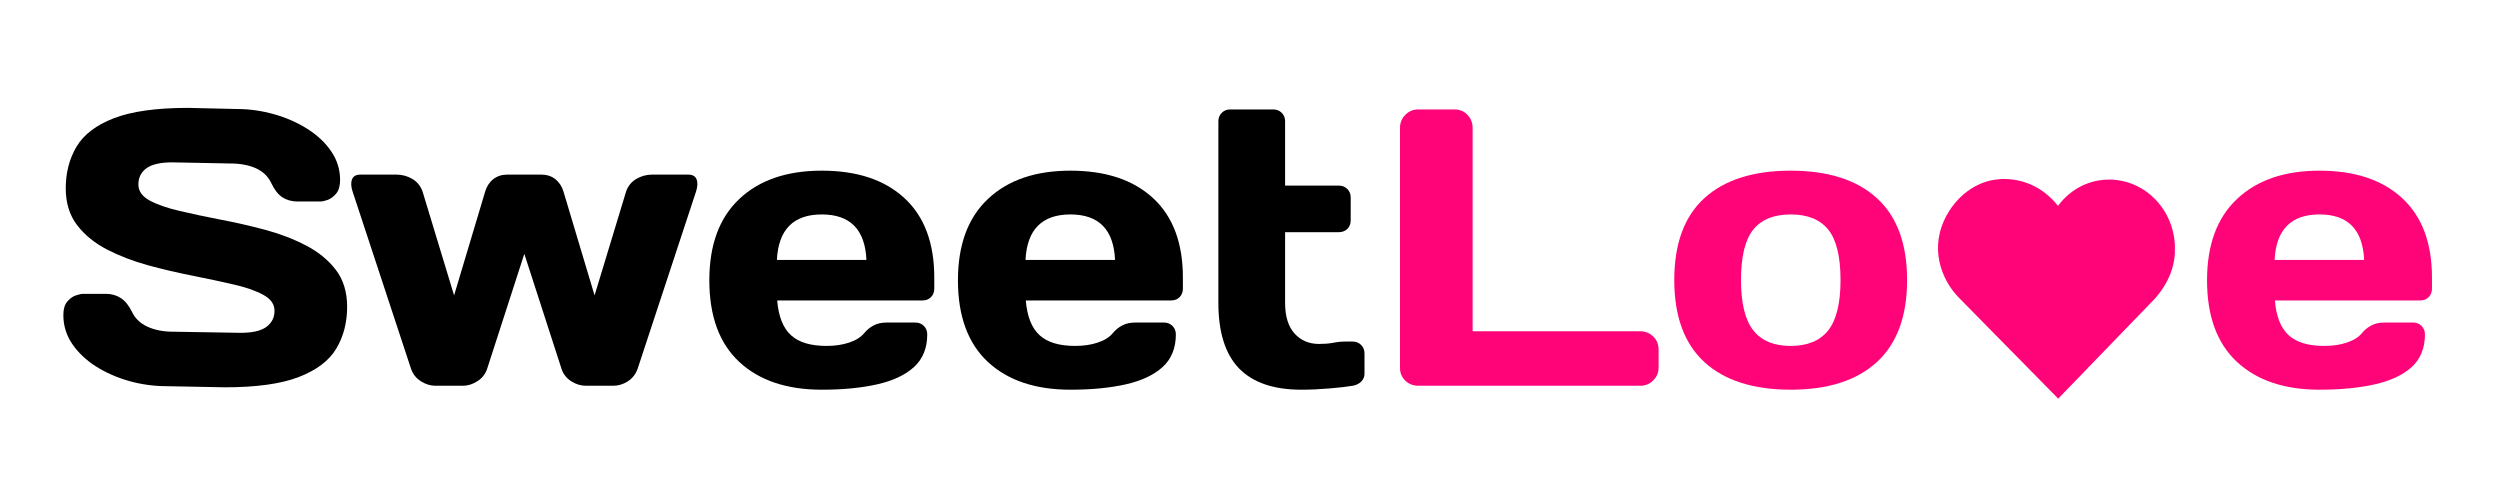
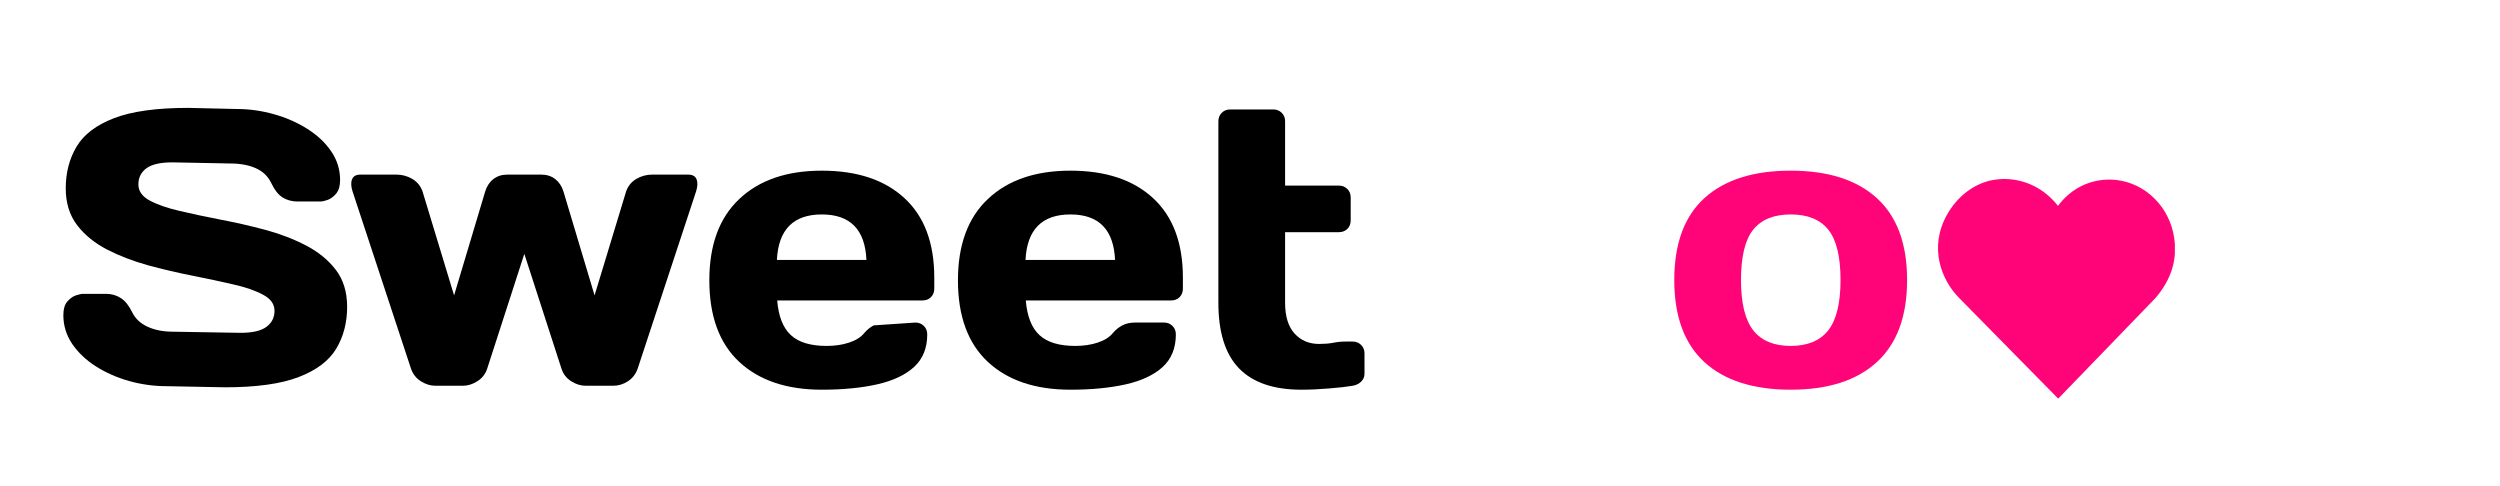
<svg xmlns="http://www.w3.org/2000/svg" width="370" zoomAndPan="magnify" viewBox="0 0 277.5 54" height="72" preserveAspectRatio="xMidYMid meet" version="1.2">
  <defs>
    <clipPath id="e101c92c41">
      <path d="M 215.023 19.863 L 241.504 19.863 L 241.504 44.25 L 215.023 44.25 Z M 215.023 19.863 " />
    </clipPath>
    <clipPath id="dce03e6aec">
      <path d="M 216.16 23.758 C 214.027 27.48 215.531 31.102 217.418 33.027 L 228.461 44.25 L 239.273 33.066 C 241.031 30.996 241.703 28.801 241.328 26.359 C 240.812 22.98 238.184 20.355 234.934 19.98 C 232.941 19.762 231.016 20.352 229.516 21.676 C 229.109 22.031 228.75 22.426 228.434 22.859 C 228.062 22.367 227.621 21.918 227.125 21.52 C 225.398 20.129 223.199 19.594 221.09 20.004 C 219.09 20.414 217.293 21.781 216.16 23.758 Z M 216.16 23.758 " />
    </clipPath>
  </defs>
  <g id="76eec723ca">
    <g style="fill:#000000;fill-opacity:1;">
      <g transform="translate(5.72, 42.819)">
        <path style="stroke:none" d="M 1.578 -21.906 C 1.578 -23.656 1.977 -25.203 2.781 -26.547 C 3.582 -27.891 4.969 -28.941 6.938 -29.703 C 8.914 -30.461 11.656 -30.844 15.156 -30.844 L 20.594 -30.719 C 21.969 -30.719 23.332 -30.523 24.688 -30.141 C 26.039 -29.766 27.273 -29.223 28.391 -28.516 C 29.504 -27.816 30.391 -26.984 31.047 -26.016 C 31.703 -25.055 32.031 -23.992 32.031 -22.828 C 32.031 -22.18 31.883 -21.68 31.594 -21.328 C 31.301 -20.984 30.984 -20.75 30.641 -20.625 C 30.305 -20.508 30.039 -20.453 29.844 -20.453 L 27.297 -20.453 C 26.68 -20.453 26.129 -20.602 25.641 -20.906 C 25.16 -21.219 24.75 -21.738 24.406 -22.469 C 24.051 -23.227 23.477 -23.785 22.688 -24.141 C 21.906 -24.492 20.957 -24.672 19.844 -24.672 L 13.406 -24.797 C 12.094 -24.797 11.133 -24.578 10.531 -24.141 C 9.938 -23.703 9.641 -23.102 9.641 -22.344 C 9.641 -21.613 10.055 -21.02 10.891 -20.562 C 11.723 -20.113 12.832 -19.727 14.219 -19.406 C 15.602 -19.082 17.117 -18.758 18.766 -18.438 C 20.422 -18.125 22.066 -17.75 23.703 -17.312 C 25.336 -16.875 26.848 -16.297 28.234 -15.578 C 29.617 -14.859 30.727 -13.953 31.562 -12.859 C 32.395 -11.766 32.812 -10.398 32.812 -8.766 C 32.812 -7.016 32.41 -5.469 31.609 -4.125 C 30.805 -2.781 29.414 -1.727 27.438 -0.969 C 25.469 -0.207 22.734 0.172 19.234 0.172 L 12.75 0.047 C 11.375 0.047 10.004 -0.141 8.641 -0.516 C 7.285 -0.898 6.051 -1.441 4.938 -2.141 C 3.832 -2.848 2.953 -3.68 2.297 -4.641 C 1.641 -5.609 1.312 -6.676 1.312 -7.844 C 1.312 -8.508 1.457 -9.008 1.75 -9.344 C 2.039 -9.688 2.359 -9.914 2.703 -10.031 C 3.055 -10.145 3.32 -10.203 3.5 -10.203 L 6.047 -10.203 C 6.66 -10.203 7.207 -10.047 7.688 -9.734 C 8.164 -9.43 8.582 -8.914 8.938 -8.188 C 9.289 -7.457 9.867 -6.91 10.672 -6.547 C 11.473 -6.18 12.414 -6 13.5 -6 L 20.984 -5.875 C 22.297 -5.875 23.25 -6.094 23.844 -6.531 C 24.445 -6.969 24.75 -7.566 24.75 -8.328 C 24.75 -9.055 24.332 -9.645 23.5 -10.094 C 22.664 -10.551 21.555 -10.938 20.172 -11.25 C 18.785 -11.57 17.273 -11.895 15.641 -12.219 C 14.004 -12.539 12.359 -12.926 10.703 -13.375 C 9.055 -13.832 7.539 -14.414 6.156 -15.125 C 4.77 -15.844 3.66 -16.75 2.828 -17.844 C 1.992 -18.945 1.578 -20.301 1.578 -21.906 Z M 1.578 -21.906 " />
      </g>
    </g>
    <g style="fill:#000000;fill-opacity:1;">
      <g transform="translate(38.528, 42.819)">
        <path style="stroke:none" d="M 17.781 -23.438 L 21.562 -23.438 C 22.164 -23.438 22.68 -23.27 23.109 -22.938 C 23.535 -22.602 23.836 -22.145 24.016 -21.562 L 27.469 -10.031 L 30.969 -21.562 C 31.176 -22.164 31.551 -22.629 32.094 -22.953 C 32.633 -23.273 33.223 -23.438 33.859 -23.438 L 37.859 -23.438 C 38.348 -23.438 38.66 -23.258 38.797 -22.906 C 38.93 -22.562 38.91 -22.113 38.734 -21.562 L 32.25 -1.891 C 32.039 -1.297 31.68 -0.832 31.172 -0.5 C 30.66 -0.164 30.113 0 29.531 0 L 26.5 0 C 25.945 0 25.406 -0.164 24.875 -0.5 C 24.352 -0.832 23.992 -1.297 23.797 -1.891 L 19.672 -14.641 L 15.547 -1.891 C 15.348 -1.297 14.984 -0.832 14.453 -0.5 C 13.93 -0.164 13.395 0 12.844 0 L 9.812 0 C 9.258 0 8.719 -0.164 8.188 -0.5 C 7.664 -0.832 7.301 -1.297 7.094 -1.891 L 0.609 -21.562 C 0.43 -22.113 0.41 -22.562 0.547 -22.906 C 0.68 -23.258 0.992 -23.438 1.484 -23.438 L 5.484 -23.438 C 6.117 -23.438 6.707 -23.273 7.25 -22.953 C 7.789 -22.629 8.164 -22.164 8.375 -21.562 L 11.875 -10.031 L 15.328 -21.562 C 15.504 -22.145 15.805 -22.602 16.234 -22.938 C 16.66 -23.27 17.176 -23.438 17.781 -23.438 Z M 17.781 -23.438 " />
      </g>
    </g>
    <g style="fill:#000000;fill-opacity:1;">
      <g transform="translate(77.424, 42.819)">
-         <path style="stroke:none" d="M 24.969 -9.469 L 8.844 -9.469 C 8.988 -7.707 9.492 -6.426 10.359 -5.625 C 11.223 -4.82 12.547 -4.422 14.328 -4.422 C 15.266 -4.422 16.102 -4.547 16.844 -4.797 C 17.594 -5.047 18.156 -5.406 18.531 -5.875 C 18.82 -6.219 19.164 -6.492 19.562 -6.703 C 19.957 -6.91 20.43 -7.016 20.984 -7.016 L 24.188 -7.016 C 24.562 -7.016 24.875 -6.891 25.125 -6.641 C 25.375 -6.391 25.5 -6.078 25.5 -5.703 C 25.5 -4.18 25.008 -2.973 24.031 -2.078 C 23.051 -1.191 21.688 -0.551 19.938 -0.156 C 18.188 0.238 16.141 0.438 13.797 0.438 C 9.91 0.438 6.859 -0.586 4.641 -2.641 C 2.422 -4.703 1.312 -7.723 1.312 -11.703 C 1.312 -15.641 2.422 -18.648 4.641 -20.734 C 6.859 -22.828 9.91 -23.875 13.797 -23.875 C 17.711 -23.875 20.77 -22.859 22.969 -20.828 C 25.176 -18.797 26.281 -15.852 26.281 -12 L 26.281 -10.781 C 26.281 -10.395 26.156 -10.078 25.906 -9.828 C 25.664 -9.586 25.352 -9.469 24.969 -9.469 Z M 13.797 -19.016 C 10.641 -19.016 8.977 -17.332 8.812 -13.969 L 18.75 -13.969 C 18.602 -17.332 16.953 -19.016 13.797 -19.016 Z M 13.797 -19.016 " />
+         <path style="stroke:none" d="M 24.969 -9.469 L 8.844 -9.469 C 8.988 -7.707 9.492 -6.426 10.359 -5.625 C 11.223 -4.82 12.547 -4.422 14.328 -4.422 C 15.266 -4.422 16.102 -4.547 16.844 -4.797 C 17.594 -5.047 18.156 -5.406 18.531 -5.875 C 18.82 -6.219 19.164 -6.492 19.562 -6.703 L 24.188 -7.016 C 24.562 -7.016 24.875 -6.891 25.125 -6.641 C 25.375 -6.391 25.5 -6.078 25.5 -5.703 C 25.5 -4.18 25.008 -2.973 24.031 -2.078 C 23.051 -1.191 21.688 -0.551 19.938 -0.156 C 18.188 0.238 16.141 0.438 13.797 0.438 C 9.91 0.438 6.859 -0.586 4.641 -2.641 C 2.422 -4.703 1.312 -7.723 1.312 -11.703 C 1.312 -15.641 2.422 -18.648 4.641 -20.734 C 6.859 -22.828 9.91 -23.875 13.797 -23.875 C 17.711 -23.875 20.77 -22.859 22.969 -20.828 C 25.176 -18.797 26.281 -15.852 26.281 -12 L 26.281 -10.781 C 26.281 -10.395 26.156 -10.078 25.906 -9.828 C 25.664 -9.586 25.352 -9.469 24.969 -9.469 Z M 13.797 -19.016 C 10.641 -19.016 8.977 -17.332 8.812 -13.969 L 18.75 -13.969 C 18.602 -17.332 16.953 -19.016 13.797 -19.016 Z M 13.797 -19.016 " />
      </g>
    </g>
    <g style="fill:#000000;fill-opacity:1;">
      <g transform="translate(105.02, 42.819)">
        <path style="stroke:none" d="M 24.969 -9.469 L 8.844 -9.469 C 8.988 -7.707 9.492 -6.426 10.359 -5.625 C 11.223 -4.82 12.547 -4.422 14.328 -4.422 C 15.266 -4.422 16.102 -4.547 16.844 -4.797 C 17.594 -5.047 18.156 -5.406 18.531 -5.875 C 18.82 -6.219 19.164 -6.492 19.562 -6.703 C 19.957 -6.91 20.43 -7.016 20.984 -7.016 L 24.188 -7.016 C 24.562 -7.016 24.875 -6.891 25.125 -6.641 C 25.375 -6.391 25.5 -6.078 25.5 -5.703 C 25.5 -4.18 25.008 -2.973 24.031 -2.078 C 23.051 -1.191 21.688 -0.551 19.938 -0.156 C 18.188 0.238 16.141 0.438 13.797 0.438 C 9.91 0.438 6.859 -0.586 4.641 -2.641 C 2.422 -4.703 1.312 -7.723 1.312 -11.703 C 1.312 -15.641 2.422 -18.648 4.641 -20.734 C 6.859 -22.828 9.91 -23.875 13.797 -23.875 C 17.711 -23.875 20.77 -22.859 22.969 -20.828 C 25.176 -18.797 26.281 -15.852 26.281 -12 L 26.281 -10.781 C 26.281 -10.395 26.156 -10.078 25.906 -9.828 C 25.664 -9.586 25.352 -9.469 24.969 -9.469 Z M 13.797 -19.016 C 10.641 -19.016 8.977 -17.332 8.812 -13.969 L 18.75 -13.969 C 18.602 -17.332 16.953 -19.016 13.797 -19.016 Z M 13.797 -19.016 " />
      </g>
    </g>
    <g style="fill:#000000;fill-opacity:1;">
      <g transform="translate(132.615, 42.819)">
        <path style="stroke:none" d="M 17.531 0 C 16.883 0.113 16.02 0.211 14.938 0.297 C 13.852 0.391 12.816 0.438 11.828 0.438 C 8.766 0.438 6.461 -0.348 4.922 -1.922 C 3.391 -3.504 2.625 -5.93 2.625 -9.203 L 2.625 -29.359 C 2.625 -29.734 2.75 -30.047 3 -30.297 C 3.25 -30.547 3.562 -30.672 3.938 -30.672 L 8.719 -30.672 C 9.094 -30.672 9.406 -30.547 9.656 -30.297 C 9.906 -30.047 10.031 -29.734 10.031 -29.359 L 10.031 -22.219 L 15.984 -22.219 C 16.367 -22.219 16.688 -22.094 16.938 -21.844 C 17.188 -21.594 17.312 -21.281 17.312 -20.906 L 17.312 -18.359 C 17.312 -17.973 17.188 -17.656 16.938 -17.406 C 16.688 -17.164 16.367 -17.047 15.984 -17.047 L 10.031 -17.047 L 10.031 -9.203 C 10.031 -7.711 10.379 -6.578 11.078 -5.797 C 11.785 -5.023 12.691 -4.641 13.797 -4.641 C 14.379 -4.641 14.895 -4.68 15.344 -4.766 C 15.801 -4.859 16.266 -4.906 16.734 -4.906 L 17.531 -4.906 C 17.906 -4.906 18.219 -4.781 18.469 -4.531 C 18.719 -4.281 18.844 -3.969 18.844 -3.594 L 18.844 -1.312 C 18.844 -0.988 18.719 -0.703 18.469 -0.453 C 18.219 -0.211 17.906 -0.062 17.531 0 Z M 17.531 0 " />
      </g>
    </g>
    <g style="fill:#ff0479;fill-opacity:1;">
      <g transform="translate(152.337, 42.819)">
-         <path style="stroke:none" d="M 5.078 -30.672 L 9.109 -30.672 C 9.691 -30.672 10.172 -30.473 10.547 -30.078 C 10.93 -29.68 11.125 -29.191 11.125 -28.609 L 11.125 -6.047 L 29.75 -6.047 C 30.301 -6.047 30.773 -5.852 31.172 -5.469 C 31.566 -5.094 31.766 -4.613 31.766 -4.031 L 31.766 -2.016 C 31.766 -1.461 31.566 -0.988 31.172 -0.594 C 30.773 -0.195 30.301 0 29.75 0 L 5.078 0 C 4.523 0 4.051 -0.188 3.656 -0.562 C 3.258 -0.945 3.062 -1.414 3.062 -1.969 L 3.062 -28.609 C 3.062 -29.191 3.258 -29.68 3.656 -30.078 C 4.051 -30.473 4.523 -30.672 5.078 -30.672 Z M 5.078 -30.672 " />
-       </g>
+         </g>
    </g>
    <g style="fill:#ff0479;fill-opacity:1;">
      <g transform="translate(184.532, 42.819)">
        <path style="stroke:none" d="M 14.234 -4.422 C 16.109 -4.422 17.5 -5 18.406 -6.156 C 19.312 -7.312 19.766 -9.172 19.766 -11.734 C 19.766 -14.336 19.312 -16.203 18.406 -17.328 C 17.5 -18.453 16.109 -19.016 14.234 -19.016 C 12.367 -19.016 10.984 -18.453 10.078 -17.328 C 9.172 -16.203 8.719 -14.336 8.719 -11.734 C 8.719 -9.172 9.172 -7.312 10.078 -6.156 C 10.984 -5 12.367 -4.422 14.234 -4.422 Z M 14.234 -23.875 C 18.379 -23.875 21.566 -22.859 23.797 -20.828 C 26.035 -18.797 27.156 -15.766 27.156 -11.734 C 27.156 -7.711 26.035 -4.676 23.797 -2.625 C 21.566 -0.582 18.379 0.438 14.234 0.438 C 10.086 0.438 6.895 -0.582 4.656 -2.625 C 2.426 -4.676 1.312 -7.711 1.312 -11.734 C 1.312 -15.766 2.426 -18.797 4.656 -20.828 C 6.895 -22.859 10.086 -23.875 14.234 -23.875 Z M 14.234 -23.875 " />
      </g>
    </g>
    <g style="fill:#ff0479;fill-opacity:1;">
      <g transform="translate(213.007, 42.819)">
        <path style="stroke:none" d="" />
      </g>
    </g>
    <g style="fill:#ff0479;fill-opacity:1;">
      <g transform="translate(228.337, 42.819)">
        <path style="stroke:none" d="" />
      </g>
    </g>
    <g style="fill:#ff0479;fill-opacity:1;">
      <g transform="translate(243.669, 42.819)">
-         <path style="stroke:none" d="M 24.969 -9.469 L 8.844 -9.469 C 8.988 -7.707 9.492 -6.426 10.359 -5.625 C 11.223 -4.82 12.547 -4.422 14.328 -4.422 C 15.266 -4.422 16.102 -4.547 16.844 -4.797 C 17.594 -5.047 18.156 -5.406 18.531 -5.875 C 18.82 -6.219 19.164 -6.492 19.562 -6.703 C 19.957 -6.91 20.43 -7.016 20.984 -7.016 L 24.188 -7.016 C 24.562 -7.016 24.875 -6.891 25.125 -6.641 C 25.375 -6.391 25.5 -6.078 25.5 -5.703 C 25.5 -4.18 25.008 -2.973 24.031 -2.078 C 23.051 -1.191 21.688 -0.551 19.938 -0.156 C 18.188 0.238 16.141 0.438 13.797 0.438 C 9.91 0.438 6.859 -0.586 4.641 -2.641 C 2.422 -4.703 1.312 -7.723 1.312 -11.703 C 1.312 -15.641 2.422 -18.648 4.641 -20.734 C 6.859 -22.828 9.91 -23.875 13.797 -23.875 C 17.711 -23.875 20.77 -22.859 22.969 -20.828 C 25.176 -18.797 26.281 -15.852 26.281 -12 L 26.281 -10.781 C 26.281 -10.395 26.156 -10.078 25.906 -9.828 C 25.664 -9.586 25.352 -9.469 24.969 -9.469 Z M 13.797 -19.016 C 10.641 -19.016 8.977 -17.332 8.812 -13.969 L 18.75 -13.969 C 18.602 -17.332 16.953 -19.016 13.797 -19.016 Z M 13.797 -19.016 " />
-       </g>
+         </g>
    </g>
    <g clip-rule="nonzero" clip-path="url(#e101c92c41)">
      <g clip-rule="nonzero" clip-path="url(#dce03e6aec)">
        <path style=" stroke:none;fill-rule:nonzero;fill:#ff0479;fill-opacity:1;" d="M 215.117 19.863 L 241.41 19.863 L 241.41 44.25 L 215.117 44.25 Z M 215.117 19.863 " />
      </g>
    </g>
  </g>
</svg>